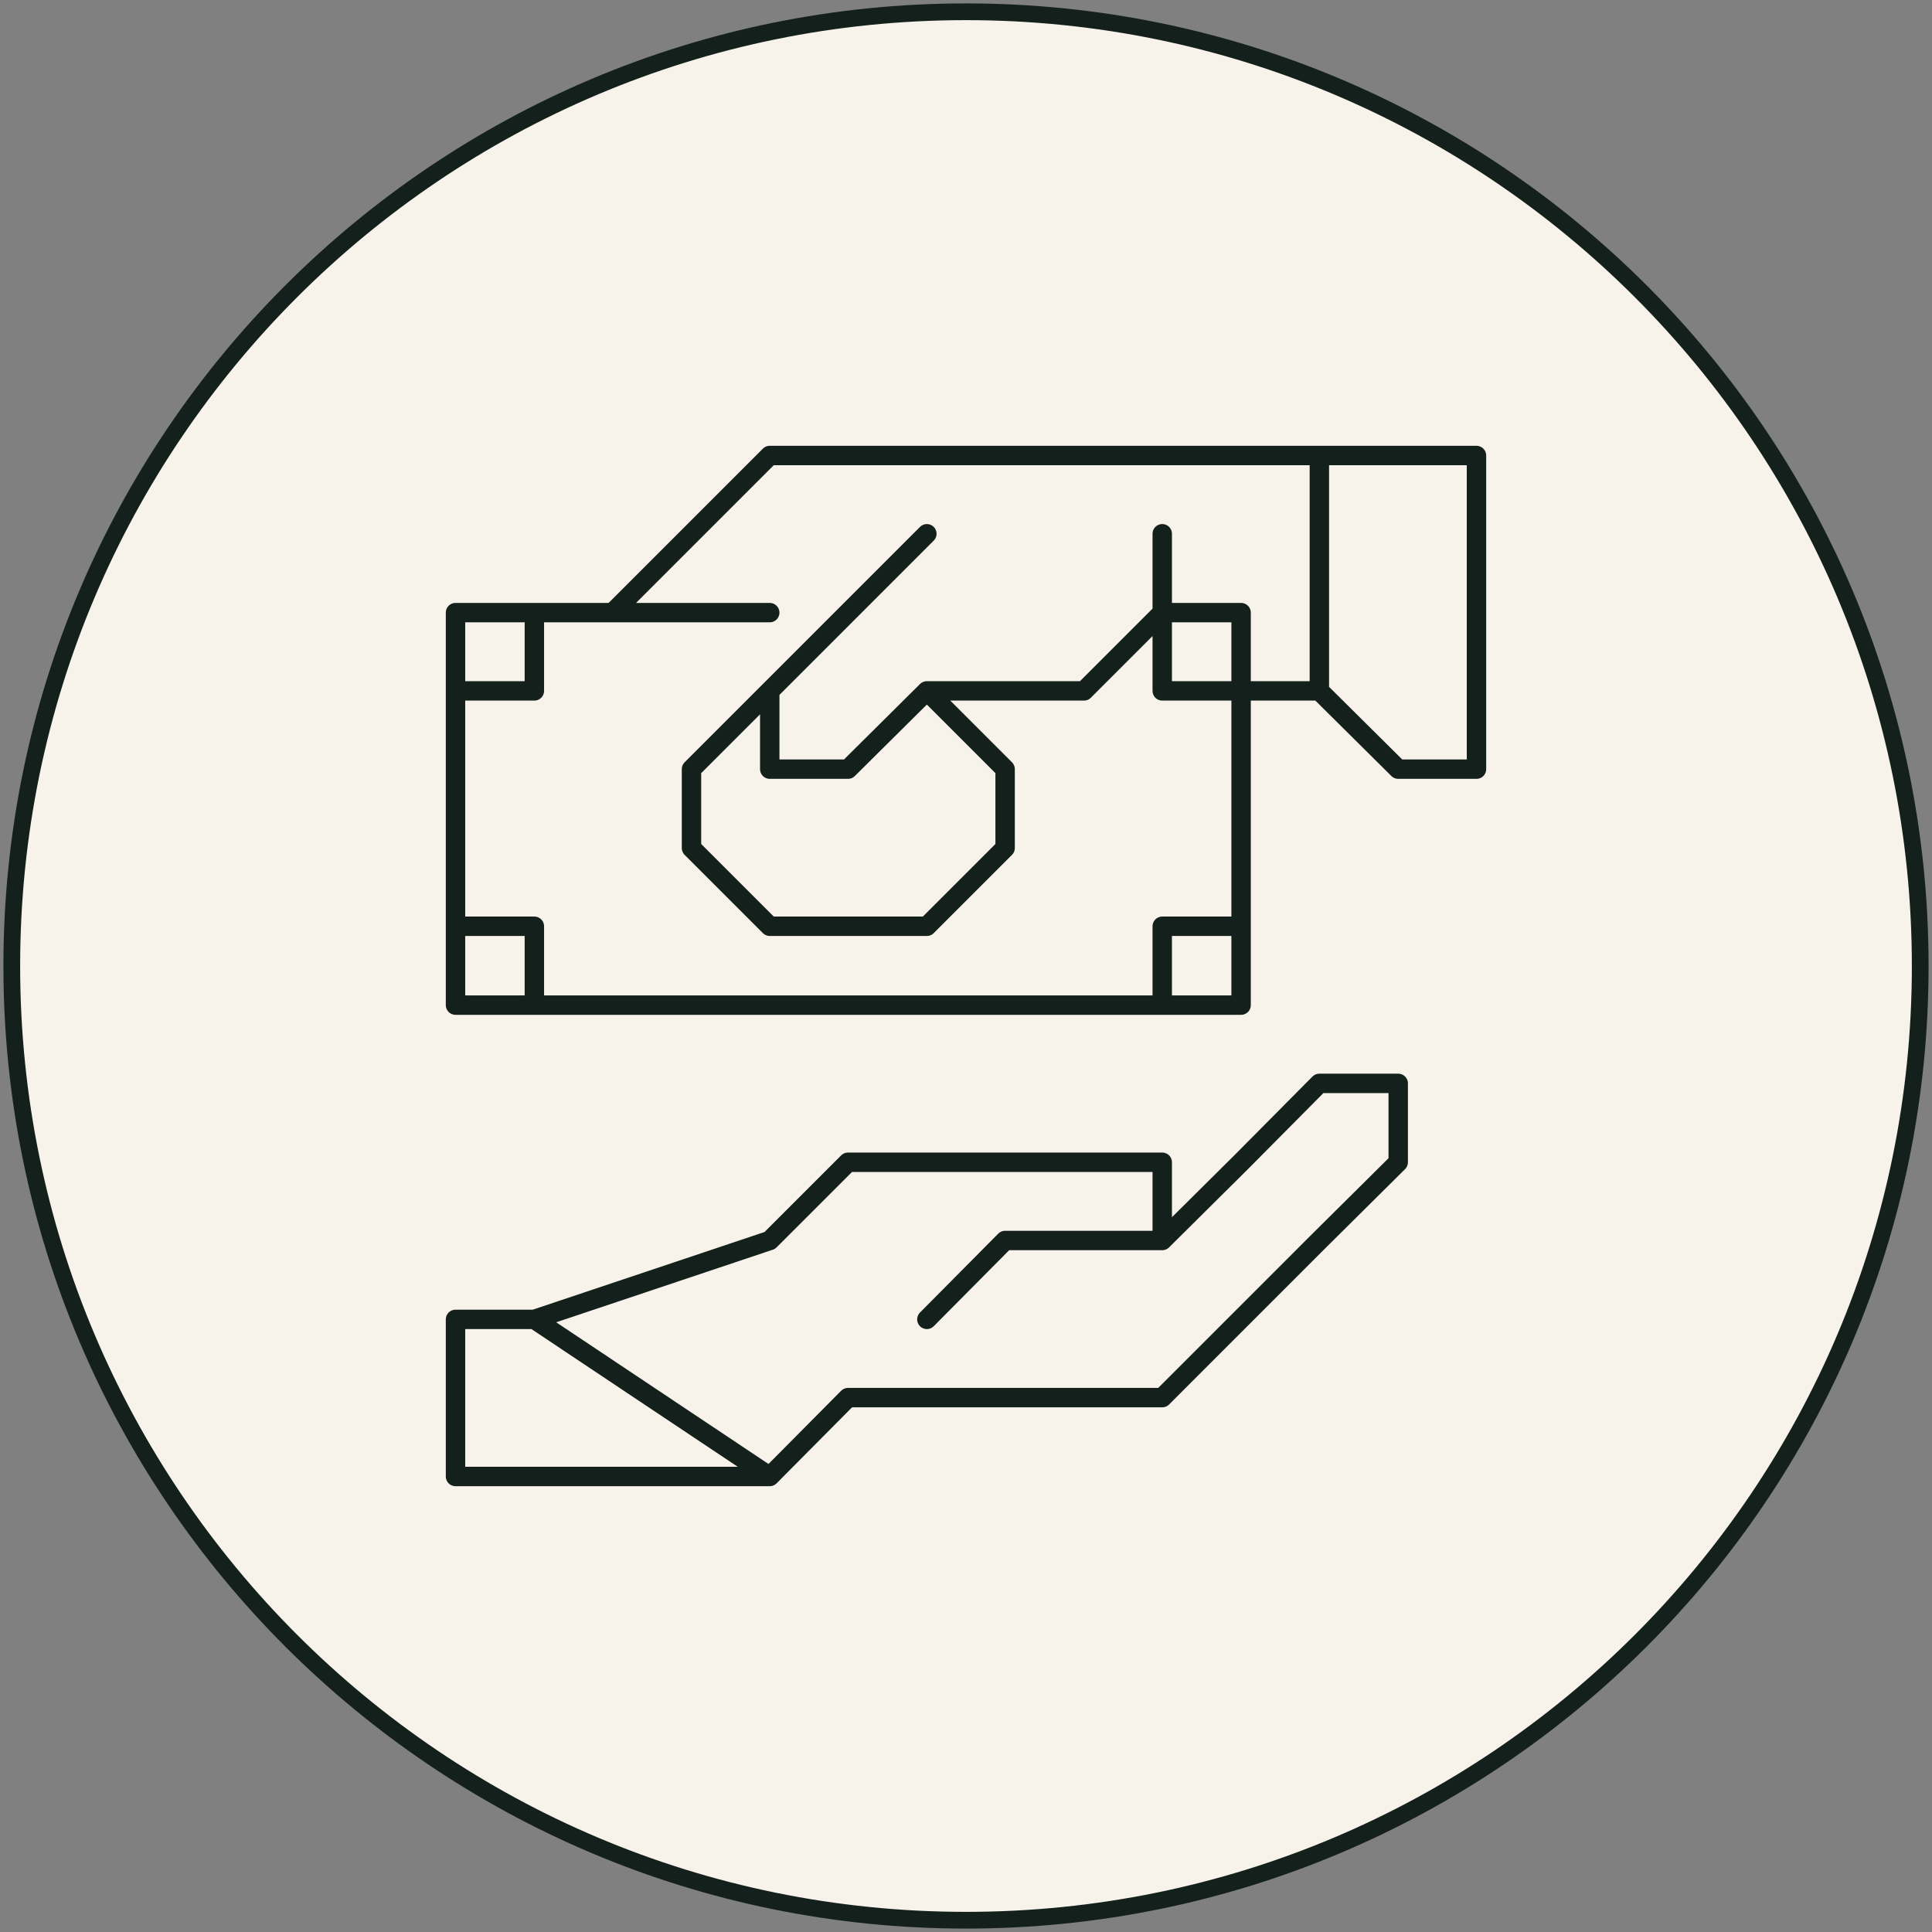
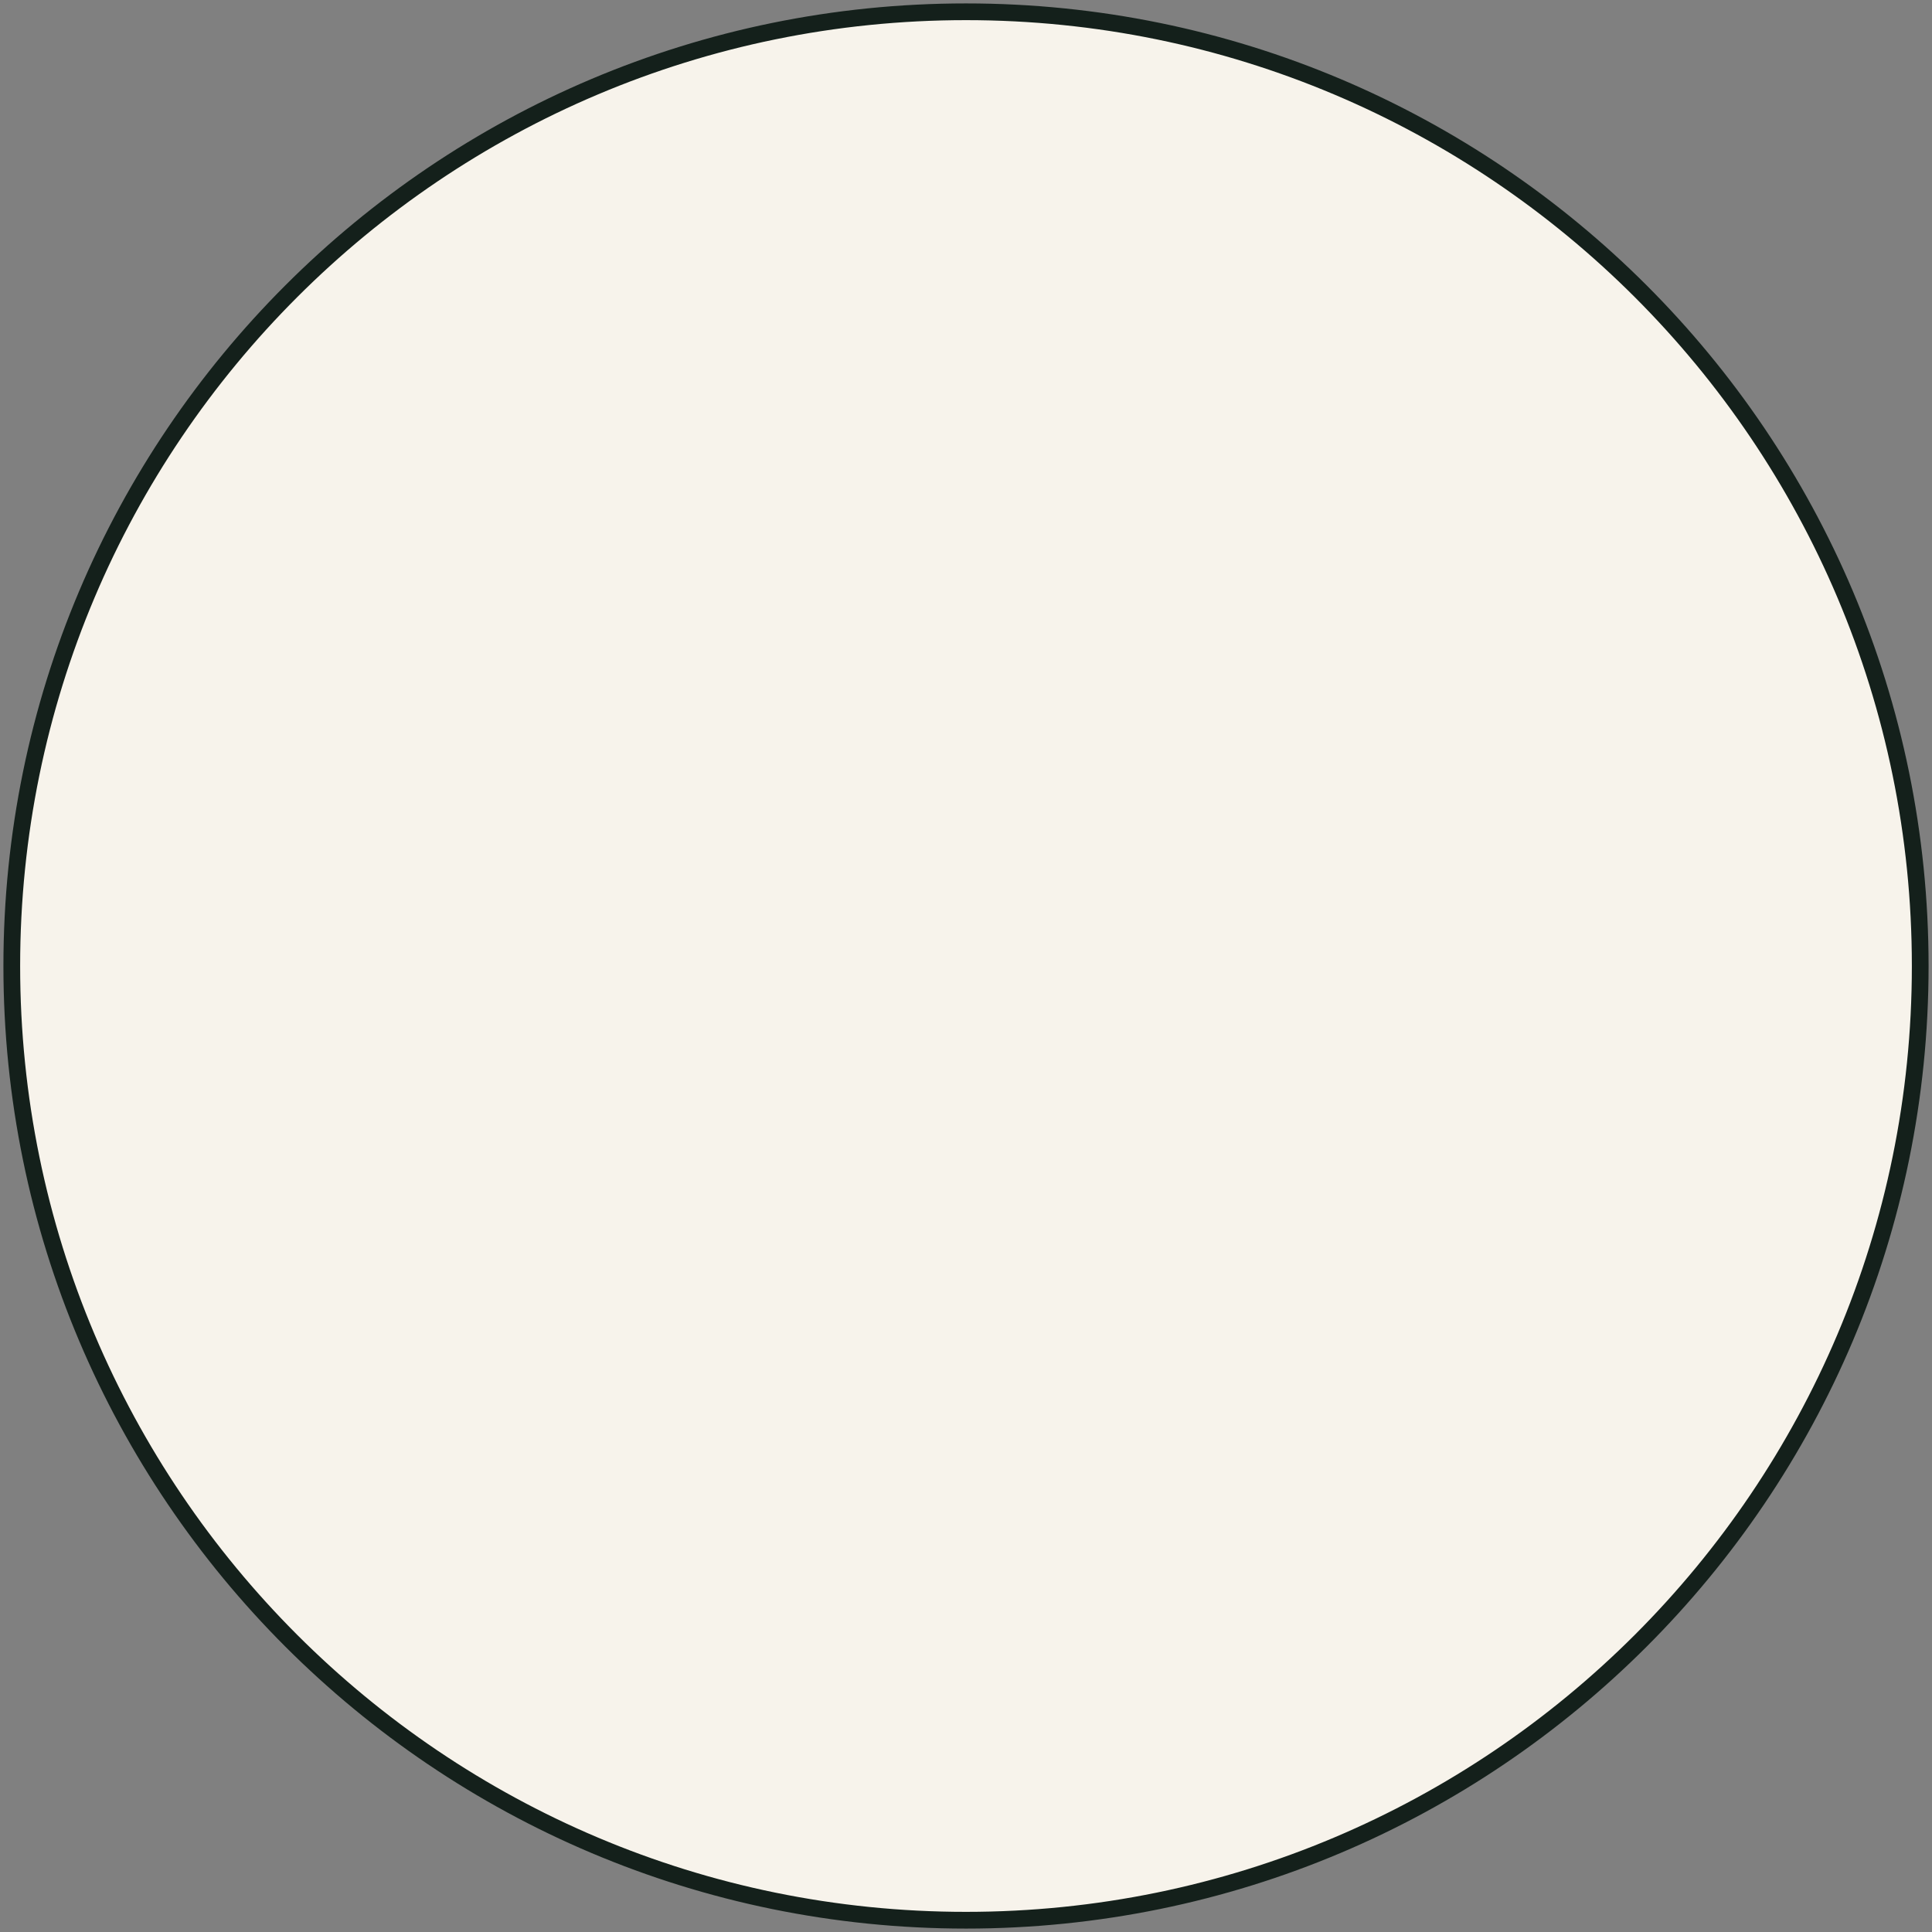
<svg xmlns="http://www.w3.org/2000/svg" width="164" height="164" viewBox="0 0 164 164" fill="none">
  <rect x="0" y="0" width="164" height="164" fill="#808080" stroke="none" />
  <path d="M82 163C126.735 163 163 126.735 163 82C163 37.265 126.735 1 82 1C37.265 1 1 37.265 1 82C1 126.735 37.265 163 82 163Z" fill="#F7F3EB" stroke="#14201B" stroke-width="1.42" stroke-miterlimit="10" />
-   <path d="M65.341 58.647L58.698 65.29V71.984L65.341 78.627H78.678L85.321 71.984V65.29L78.678 58.647M65.341 58.647L78.678 45.309M65.341 58.647V65.29H71.984L78.678 58.647M78.678 58.647H92.015L98.658 52.004M52.003 52.004L65.341 38.666H111.995M111.995 38.666H125.333V65.29H118.69L111.995 58.647M111.995 38.666V58.647M111.995 58.647H98.658V52.004M98.658 85.321V78.627H105.352M65.341 52.004H38.666V85.321H105.352V52.004H98.658M98.658 52.004V45.309M45.36 85.321V78.627H38.666M45.36 52.004V58.647H38.666M98.658 105.301L105.352 98.659L111.995 91.964H118.69V98.659L111.995 105.301L98.658 118.639H71.984L65.341 125.333M98.658 105.301H85.321L78.678 111.996M98.658 105.301V98.659H71.984L65.341 105.301L45.36 111.996M65.341 125.333L45.36 111.996M65.341 125.333H38.666V111.996H45.36" stroke="#14201B" stroke-width="1.647" stroke-miterlimit="10" stroke-linecap="round" stroke-linejoin="round" />
</svg>